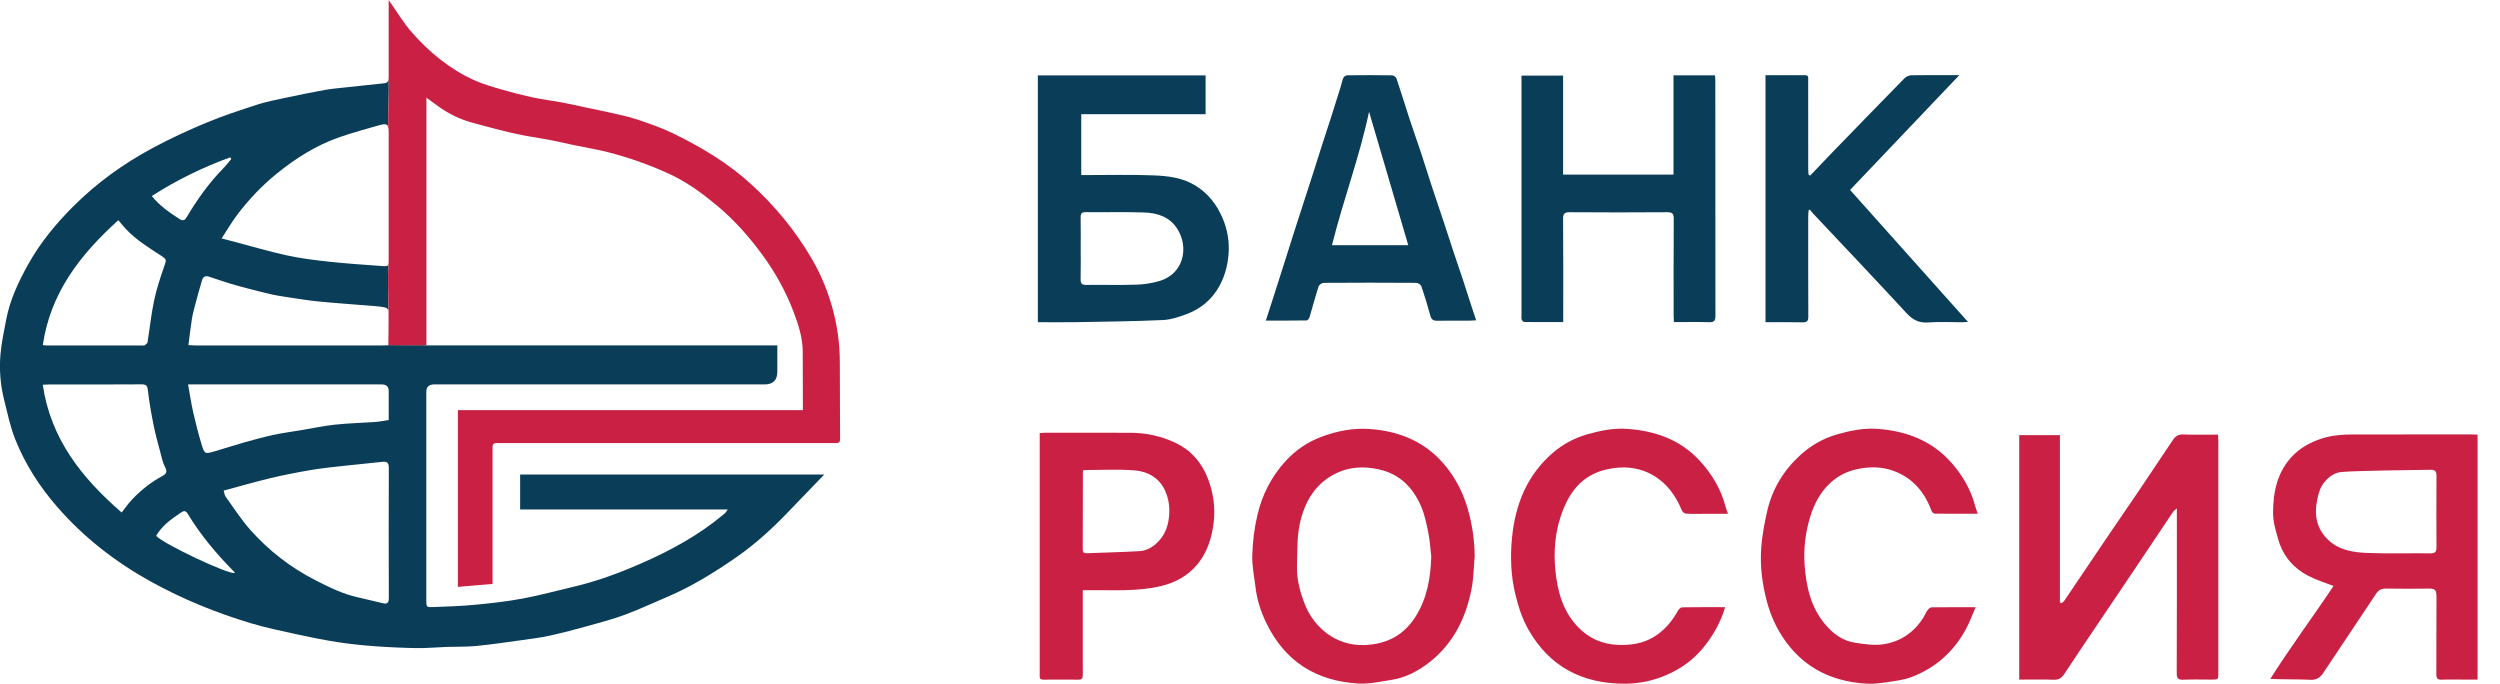
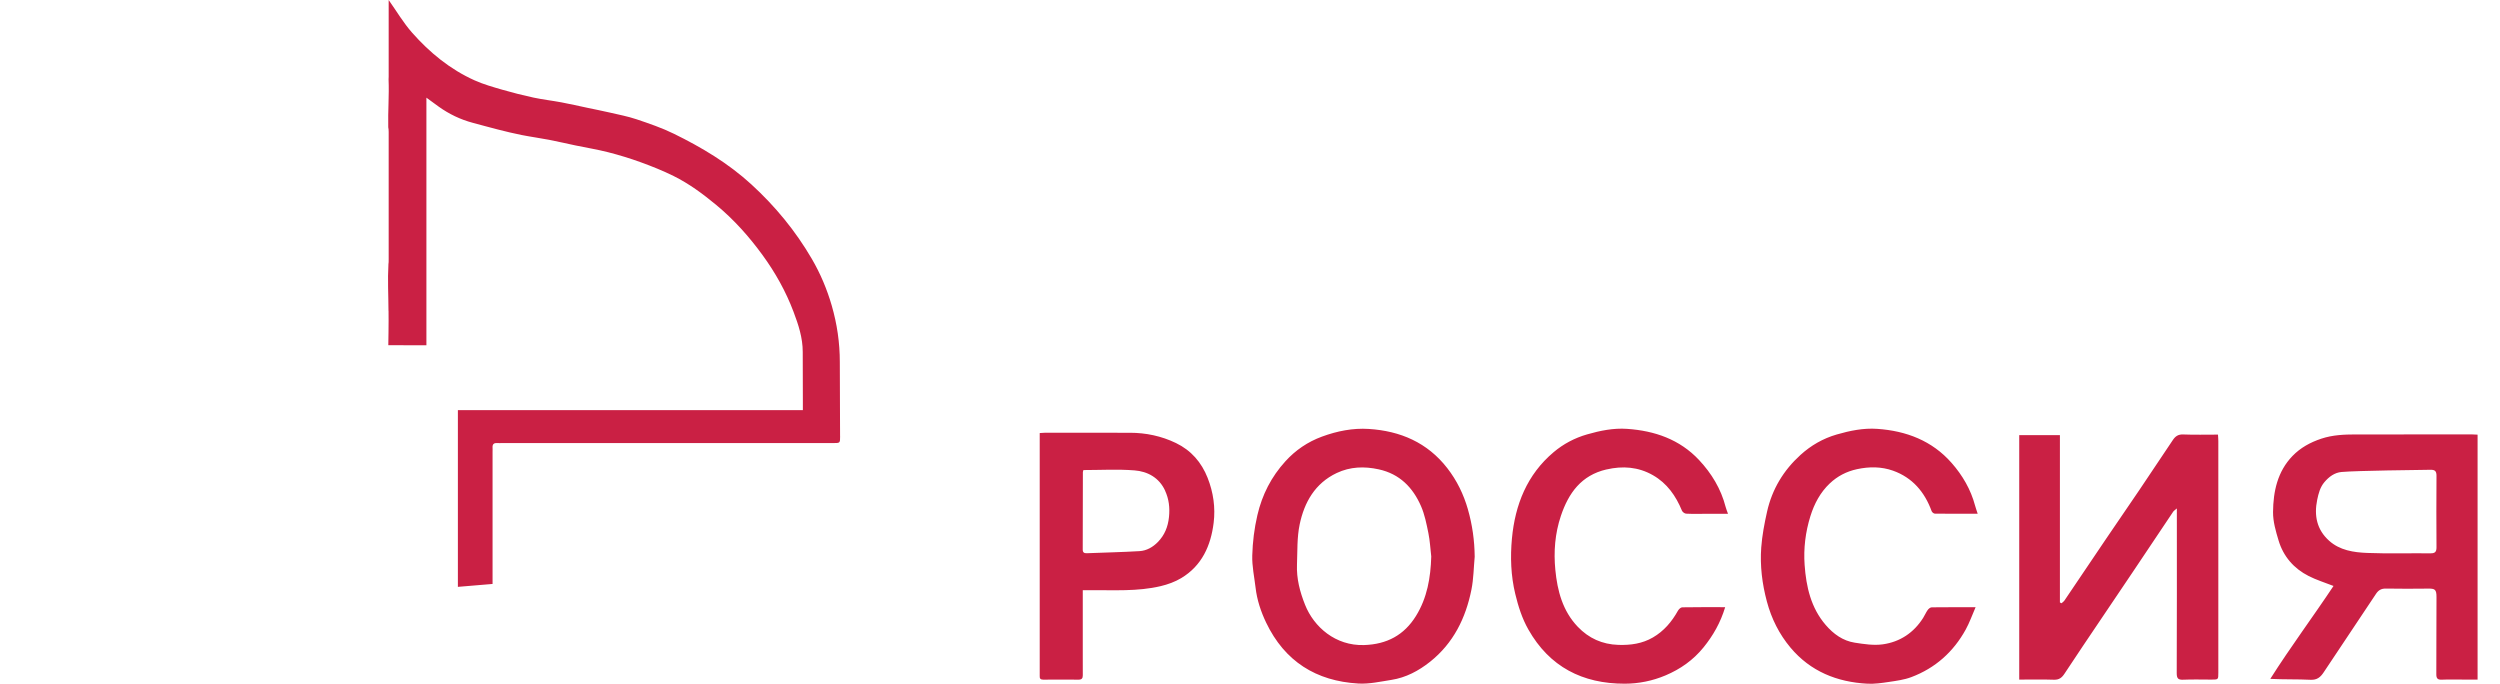
<svg xmlns="http://www.w3.org/2000/svg" id="Layer_1" data-name="Layer 1" viewBox="0 0 117 32">
  <defs>
    <style>
      .cls-1 {
        fill: #ca2044;
      }

      .cls-2 {
        fill: #093d58;
      }
    </style>
  </defs>
-   <path class="cls-2" d="m24.344,23.844h9.716c-.058.081-.081.121-.111.154-.032.035-.07.063-.106.093-1.153.964-2.461,1.674-3.828,2.273-1.029.451-2.082.842-3.181,1.098-.791.184-1.575.402-2.372.55-.741.138-1.494.221-2.245.293-.635.061-1.274.078-1.912.105-.354.015-.354.007-.354-.34,0-3.243,0-6.486,0-9.729,0-.233.12-.349.361-.35h15.469c.399,0,.598-.2.598-.599v-1.228h-16.422v-.007l-1.783-.005-.014.008s-.225.006-.281.006c-2.925,0-5.849,0-8.774,0-.079,0-.157-.007-.287-.014.055-.423.1-.827.163-1.229.036-.227.098-.45.157-.673.102-.383.206-.765.32-1.145.045-.149.156-.212.315-.16.338.111.675.228,1.015.331.303.092.609.172.915.251.354.092.708.182,1.064.263.21.048.425.079.638.11.507.074,1.013.162,1.523.211.873.084,1.749.142,2.624.214.168.014.338.033.501.073.05.012.116.085.128.138-.002-.74-.044-1.439-.002-2.18-.024.108-.097.109-.324.092-.812-.058-1.624-.112-2.433-.199-.661-.071-1.326-.152-1.975-.293-.844-.183-1.674-.431-2.51-.65-.169-.044-.338-.089-.566-.148.26-.397.477-.771.736-1.113.536-.709,1.146-1.352,1.837-1.913.89-.724,1.852-1.333,2.94-1.711.62-.215,1.254-.388,1.886-.567.253-.072.361-.054.4.097-.018-.749.047-1.499.015-2.248-.013.099-.056.177-.193.192-.632.069-1.264.133-1.896.203-.304.033-.609.059-.909.114-.612.112-1.222.235-1.83.365-.444.095-.892.181-1.322.32-.803.261-1.607.524-2.385.848-.853.355-1.696.745-2.51,1.183-1.35.726-2.589,1.614-3.681,2.7-.826.821-1.56,1.707-2.131,2.726-.465.831-.867,1.686-1.044,2.629-.101.534-.217,1.068-.263,1.608-.06.708-.005,1.419.169,2.111.157.622.285,1.26.521,1.853.463,1.164,1.138,2.215,1.96,3.16,1.251,1.438,2.738,2.593,4.404,3.512,1.484.819,3.049,1.455,4.67,1.942.7.21,1.419.358,2.133.514.632.138,1.267.266,1.905.366.571.089,1.149.149,1.726.192.669.049,1.34.08,2.011.09.459.007.919-.039,1.379-.055.462-.016.926,0,1.385-.044.695-.067,1.386-.17,2.078-.266.452-.063.907-.118,1.352-.215.613-.134,1.22-.296,1.825-.463.572-.159,1.149-.312,1.704-.518.671-.25,1.322-.553,1.981-.834,1.159-.494,2.225-1.154,3.254-1.87.873-.607,1.657-1.322,2.393-2.091.55-.576,1.106-1.147,1.703-1.766h-14.232v1.632h0Zm-15.223-5.853c2.917,0,5.834,0,8.751,0,.213,0,.319.106.32.316,0,.444,0,.888,0,1.348-.222.034-.419.077-.618.092-.636.046-1.274.059-1.908.127-.532.057-1.058.172-1.587.26-.426.072-.855.127-1.277.218-.466.101-.926.226-1.385.356-.457.129-.908.28-1.363.412-.467.136-.483.136-.628-.348-.148-.493-.275-.993-.388-1.494-.093-.41-.153-.828-.236-1.287h.318Zm1.651-10.626c.018.025.036.05.053.075-.121.143-.234.294-.365.427-.665.679-1.215,1.445-1.7,2.259-.101.169-.173.248-.378.112-.453-.299-.904-.595-1.277-1.065,1.164-.745,2.383-1.343,3.666-1.809Zm-5.236,2.939c.113.132.224.271.344.401.47.505,1.051.865,1.623,1.237.319.207.294.2.165.572-.178.514-.349,1.035-.46,1.567-.134.64-.199,1.295-.304,1.942-.009.054-.091.1-.143.143-.015.012-.047.003-.071.003-1.499,0-2.997,0-4.496,0-.047,0-.094-.008-.191-.017.356-2.448,1.747-4.231,3.533-5.847h0Zm.647,13.069c-.172.18-.313.389-.489.612-1.868-1.62-3.321-3.44-3.693-5.979.116-.006.193-.013.27-.013,1.451,0,2.902.005,4.353-.006.242-.002.276.084.301.303.061.539.157,1.076.263,1.608.084.42.2.834.31,1.248.065.245.113.503.231.722.121.224.036.321-.138.414-.53.285-.995.657-1.408,1.091h0Zm1.124,1.705c.283-.49.719-.789,1.156-1.087.115-.078.218-.118.316.043.61,1.008,1.362,1.904,2.192,2.737.01.009.01.029.014.043-.287.084-3.324-1.349-3.678-1.737h0Zm10.89,2.898c0,.215-.058.307-.274.257-.395-.092-.787-.192-1.183-.28-.702-.155-1.339-.472-1.972-.795-1.166-.596-2.189-1.388-3.056-2.363-.427-.481-.776-1.031-1.155-1.554-.043-.059-.049-.146-.091-.28.758-.204,1.472-.413,2.195-.585.643-.153,1.293-.279,1.945-.388.537-.09,1.081-.141,1.623-.201.551-.062,1.104-.109,1.655-.172.227-.026.314.04.313.286-.008,2.025-.008,4.05,0,6.075h0ZM55.932,8.677c-.604-.371-1.295-.445-1.976-.471-1.028-.039-2.058-.012-3.087-.013-.093,0-.186,0-.266,0v-2.848h5.819v-1.815h-7.851v11.549c.622,0,1.214.009,1.805-.002,1.349-.024,2.7-.038,4.048-.099.379-.017.764-.147,1.125-.283,1.279-.483,1.846-1.62,1.945-2.766.052-.599-.043-1.178-.283-1.735-.274-.636-.685-1.155-1.277-1.518Zm-1.659,4.471c-.347.104-.718.162-1.08.174-.784.026-1.57.002-2.355.012-.202.002-.27-.06-.265-.262.011-.485.004-.971.004-1.457,0-.478.006-.955-.003-1.433-.003-.181.042-.256.243-.253.915.011,1.83-.018,2.744.016.614.022,1.187.204,1.543.774.55.88.282,2.095-.831,2.43Zm26.004-9.358c0,3.663-.001,7.327.005,10.99,0,.234-.065.306-.301.299-.54-.017-1.081-.005-1.642-.005-.005-.12-.013-.215-.013-.31,0-1.507-.006-3.015.005-4.522.002-.249-.071-.312-.315-.31-1.516.011-3.031.011-4.547,0-.241-.002-.318.056-.316.308.012,1.507.006,3.015.006,4.523v.311c-.629,0-1.226.002-1.824-.005-.042,0-.103-.067-.119-.115-.022-.066-.01-.144-.01-.217,0-3.639,0-7.278,0-10.917v-.282h1.947v4.634h5.167V3.526h1.942c.006.093.015.178.015.264Zm11.825,11.276c-.141.008-.21.014-.279.015-.527,0-1.056-.03-1.58.01-.437.033-.727-.121-1.02-.439-1.445-1.567-2.915-3.111-4.375-4.664-.051-.054-.093-.117-.14-.176-.022.01-.044.02-.066.03-.006.099-.016.199-.017.298,0,1.556-.004,3.112.004,4.668.001.212-.055.282-.272.277-.573-.014-1.146-.005-1.732-.005V3.519c.628,0,1.242-.001,1.856,0,.183,0,.142.143.142.248.002,1.378,0,2.756.002,4.133,0,.092.009.184.015.276.026.014.051.028.077.042.299-.314.595-.631.897-.942,1.17-1.207,2.34-2.413,3.516-3.613.077-.078.211-.139.32-.141.664-.012,1.329-.006,1.994-.005h.252c-1.733,1.821-3.417,3.591-5.112,5.372,1.834,2.053,3.656,4.091,5.517,6.175h0Zm-23.645-1.997c-.148-.449-.303-.897-.453-1.346-.144-.435-.283-.872-.427-1.306-.179-.539-.365-1.077-.542-1.617-.178-.542-.345-1.088-.524-1.63-.177-.534-.368-1.064-.543-1.599-.207-.63-.399-1.266-.611-1.894-.023-.068-.134-.151-.205-.152-.697-.011-1.394-.01-2.091-.002-.065,0-.16.054-.187.109-.057.12-.077.258-.117.386-.138.446-.277.892-.419,1.336-.149.467-.305.933-.455,1.4-.143.444-.281.89-.423,1.334-.15.467-.302.934-.453,1.401-.151.467-.303.934-.453,1.401-.142.444-.281.89-.422,1.334-.146.461-.292.922-.44,1.382-.144.45-.29.899-.451,1.397.662,0,1.284.003,1.906-.007.048,0,.121-.09.139-.151.144-.478.269-.963.422-1.438.025-.077.156-.169.239-.17,1.443-.01,2.885-.01,4.328,0,.085,0,.219.086.245.161.155.449.295.904.417,1.364.049.184.132.251.317.248.494-.007.989-.001,1.483-.003.109,0,.217-.01.347-.017-.075-.227-.141-.42-.204-.614-.141-.436-.279-.873-.422-1.308h0Zm-6.121-1.593c.528-2.121,1.297-4.152,1.736-6.248.604,2.055,1.214,4.135,1.835,6.248h-3.571Z" />
  <path class="cls-1" d="m39.317,20.418c0,.317,0,.318-.317.318-5.164,0-10.328,0-15.493,0-.081,0-.162.005-.243,0-.159-.011-.223.062-.212.216.005.065,0,.13,0,.195v6.182c-.542.045-1.074.09-1.623.136v-8.27h16.145c0-.143,0-.254,0-.365-.002-.786-.007-1.573-.006-2.359.001-.661-.202-1.275-.431-1.88-.359-.952-.854-1.836-1.451-2.655-.629-.863-1.336-1.657-2.165-2.343-.624-.517-1.27-.996-1.995-1.355-.5-.248-1.022-.456-1.546-.647-.498-.181-1.008-.336-1.521-.467-.502-.128-1.015-.211-1.523-.317-.414-.086-.825-.184-1.24-.264-.425-.082-.854-.139-1.278-.223-.375-.074-.746-.165-1.116-.259-.393-.099-.783-.209-1.175-.313-.578-.154-1.108-.409-1.594-.756-.184-.132-.366-.267-.577-.421v11.589l-1.783-.005s.021-1.113.011-1.599c0-.005-.001-.01-.003-.015-.002-.74-.045-1.439-.002-2.18.011-.051.011-.125.011-.234,0-1.985,0-3.969,0-5.954,0-.091-.006-.163-.02-.217-.018-.749.047-1.499.015-2.248.004-.035.005-.072.005-.111-.002-1.119,0-2.238,0-3.356v-.24c.366.517.686,1.063,1.097,1.529.823.931,1.778,1.716,2.922,2.23.417.187.864.313,1.305.441.481.139.967.262,1.457.367.43.092.869.141,1.301.222.407.076.811.17,1.216.255.344.073.688.14,1.031.219.426.099.859.18,1.272.319.591.199,1.187.402,1.745.676,1.301.638,2.537,1.375,3.619,2.363,1.123,1.026,2.074,2.183,2.837,3.491.401.687.712,1.422.935,2.194.249.863.376,1.737.376,2.634,0,1.159.009,2.319.012,3.478h0Zm64.485-.078c-.561,0-1.096.014-1.629-.007-.235-.009-.368.086-.486.264-.521.784-1.044,1.566-1.572,2.346-.508.753-1.025,1.5-1.535,2.252-.655.967-1.305,1.937-1.96,2.904-.035.052-.093.09-.14.134-.025-.013-.051-.026-.076-.038v-7.831h-1.904v11.441c.553,0,1.087-.013,1.619.006.243.009.373-.089.5-.283.577-.88,1.17-1.75,1.757-2.624.479-.712.961-1.422,1.439-2.135.631-.94,1.259-1.882,1.89-2.821.03-.045.083-.075.172-.154v.366c0,2.448.005,4.897-.006,7.345,0,.254.073.316.314.305.437-.019.876-.005,1.314-.005.318,0,.319,0,.319-.317,0-3.616,0-7.232,0-10.848,0-.094-.01-.187-.016-.3h0Zm12.149.003v11.462h-.601c-.357,0-.714-.012-1.07.004-.206.009-.261-.063-.26-.262.008-1.199-.002-2.399.008-3.598.003-.376-.083-.405-.399-.402-.656.007-1.313.01-1.969-.002-.21-.004-.347.074-.458.24-.817,1.227-1.638,2.453-2.454,3.681-.149.225-.31.364-.618.348-.613-.031-1.23-.009-1.88-.043.945-1.491,1.999-2.903,2.959-4.348-.409-.161-.802-.281-1.163-.465-.696-.353-1.183-.914-1.408-1.663-.13-.433-.264-.889-.259-1.334.009-.962.208-1.893.91-2.621.373-.386.834-.639,1.352-.811.525-.174,1.057-.196,1.596-.197,1.823-.003,3.647-.001,5.47-.001.073,0,.145.006.244.011h0Zm-1.923,1.921c0-.214-.072-.282-.283-.278-.623.01-3.399.038-4.16.103-.328.028-.591.226-.802.475-.2.236-.275.523-.338.826-.153.745-.016,1.4.556,1.915.5.451,1.149.548,1.784.573.986.039,1.975.008,2.963.018.212.002.281-.069.28-.28-.008-1.117-.008-2.235,0-3.352h0Zm-45.329,1.578c.208.726.309,1.458.317,2.213-.048.513-.052,1.034-.152,1.536-.267,1.337-.846,2.513-1.938,3.381-.533.423-1.127.741-1.808.847-.514.08-1.037.2-1.549.17-1.975-.114-3.445-1.036-4.313-2.849-.249-.52-.428-1.062-.495-1.637-.059-.503-.17-1.007-.155-1.508.018-.63.094-1.258.239-1.882.223-.962.655-1.802,1.312-2.524.473-.521,1.045-.911,1.716-1.157.709-.26,1.44-.405,2.188-.357,1.472.094,2.74.635,3.67,1.832.451.58.766,1.226.969,1.936h0Zm-1.716,2.202c-.043-.367-.061-.739-.135-1.099-.087-.426-.172-.864-.345-1.259-.382-.872-.997-1.506-1.976-1.72-.679-.149-1.339-.126-1.968.171-1.015.481-1.519,1.371-1.735,2.41-.127.608-.101,1.249-.125,1.875-.026.657.136,1.276.379,1.885.414,1.037,1.422,1.923,2.759,1.882,1.069-.033,1.876-.464,2.432-1.363.526-.85.685-1.795.714-2.782h0Zm-10.465-3.677c.267.676.369,1.387.281,2.101-.132,1.069-.549,2.007-1.518,2.588-.292.175-.63.297-.964.376-1.088.257-2.199.18-3.304.188-.103,0-.206,0-.339,0v3.059c0,.308-.004.616.001.924.002.143-.051.206-.199.205-.551-.004-1.102-.005-1.653,0-.132.001-.172-.058-.164-.177.003-.048,0-.097,0-.146v-11.218c.093-.006.164-.014.235-.014,1.329,0,2.659-.002,3.988.001.753.001,1.474.153,2.154.481.712.344,1.194.903,1.482,1.631Zm-1.99.596c-.28-.608-.818-.901-1.436-.949-.787-.062-1.583-.015-2.388-.015-.014.053-.025.076-.025.099-.002,1.207-.003,2.414-.007,3.621,0,.143.07.177.197.172.822-.033,1.644-.049,2.464-.098.332-.02.625-.19.857-.428.315-.323.472-.71.519-1.17.045-.438-.004-.842-.183-1.231Zm31.108-.34c.354-.336.777-.558,1.27-.665.575-.124,1.144-.123,1.687.07.907.323,1.481.996,1.807,1.892.019.053.098.118.15.119.647.008,1.293.005,2.006.005-.052-.16-.092-.269-.122-.381-.202-.757-.589-1.418-1.099-1.998-.917-1.043-2.123-1.499-3.478-1.594-.645-.045-1.274.083-1.896.263-.645.187-1.206.511-1.698.957-.795.721-1.329,1.606-1.564,2.654-.124.552-.231,1.114-.273,1.677-.062.853.041,1.696.264,2.529.215.806.579,1.53,1.107,2.16.932,1.11,2.174,1.611,3.596,1.686.334.017.675-.032,1.007-.082.354-.053.719-.101,1.051-.226,1.122-.423,1.97-1.181,2.547-2.23.175-.318.297-.667.46-1.041-.727,0-1.39-.003-2.053.005-.064,0-.145.065-.187.123-.083.115-.137.25-.214.371-.441.698-1.085,1.125-1.888,1.238-.427.06-.882-.011-1.315-.078-.556-.086-.999-.411-1.357-.827-.692-.803-.914-1.788-.987-2.809-.055-.774.038-1.538.27-2.284.182-.585.464-1.113.907-1.533h0Zm-10.455-.651c.761-.177,1.492-.123,2.177.268.662.378,1.072.967,1.358,1.659.027.065.126.138.196.141.299.016.599.007.899.007.339,0,.677,0,1.06,0-.048-.138-.087-.23-.112-.326-.217-.842-.656-1.564-1.242-2.191-.908-.969-2.08-1.37-3.37-1.459-.635-.044-1.256.082-1.871.259-.584.168-1.107.447-1.562.829-1.25,1.051-1.808,2.466-1.955,4.043-.08.862-.052,1.733.156,2.595.141.584.319,1.146.613,1.664.99,1.748,2.535,2.538,4.506,2.536.657,0,1.307-.132,1.915-.389.692-.292,1.296-.716,1.777-1.31.449-.554.794-1.158,1.013-1.882-.684,0-1.348-.005-2.011.007-.07.001-.162.091-.202.163-.287.515-.656.95-1.17,1.248-.499.29-1.043.365-1.614.347-.756-.024-1.386-.308-1.903-.849-.709-.743-.953-1.684-1.048-2.659-.083-.85-.019-1.7.258-2.526.361-1.076.957-1.903,2.133-2.177h0Z" />
</svg>